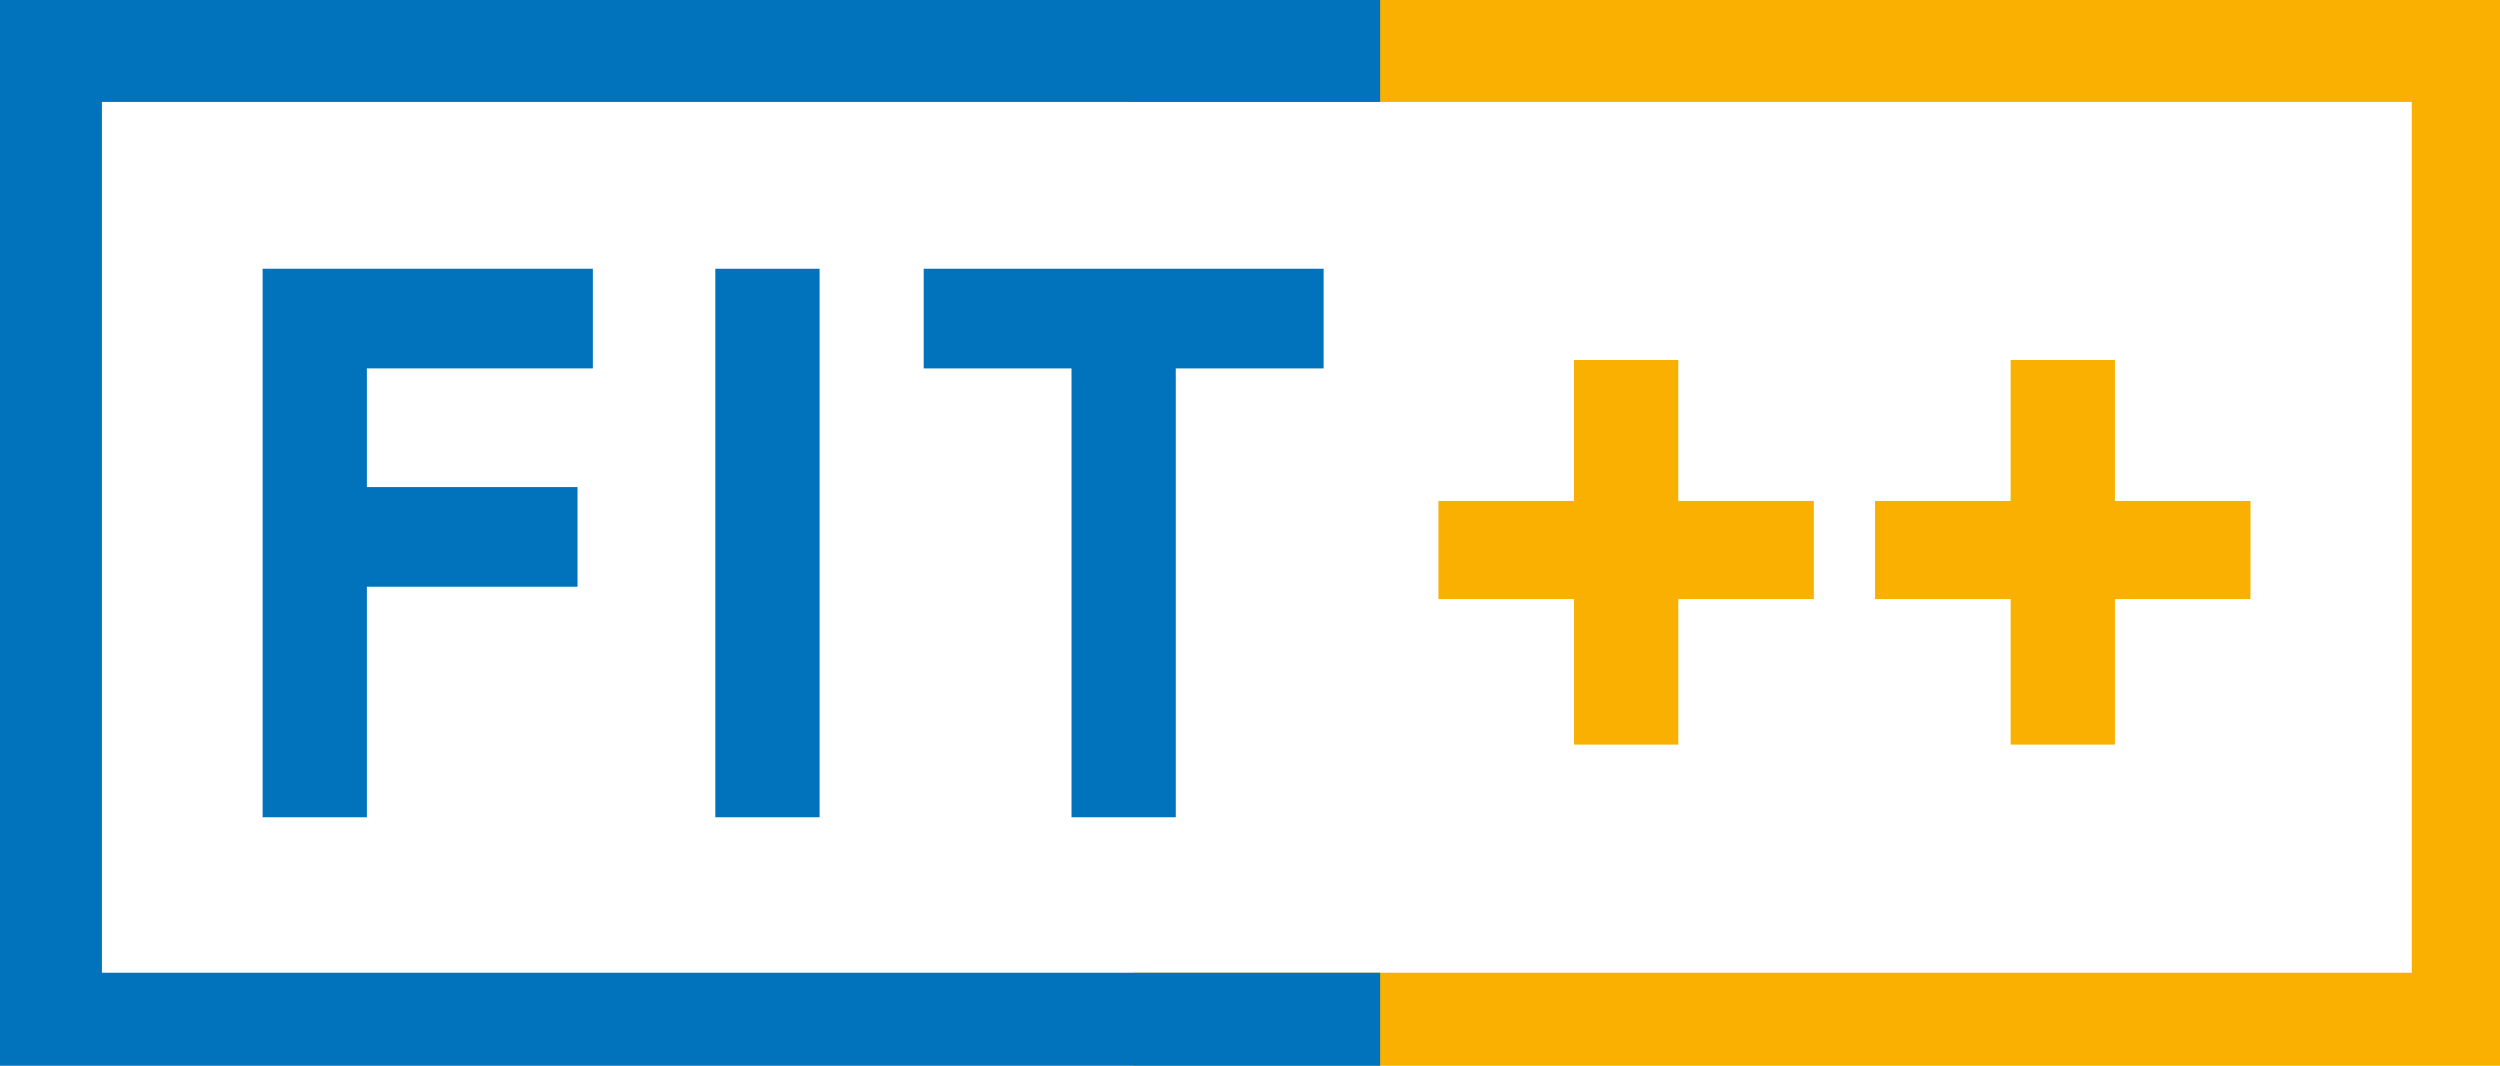
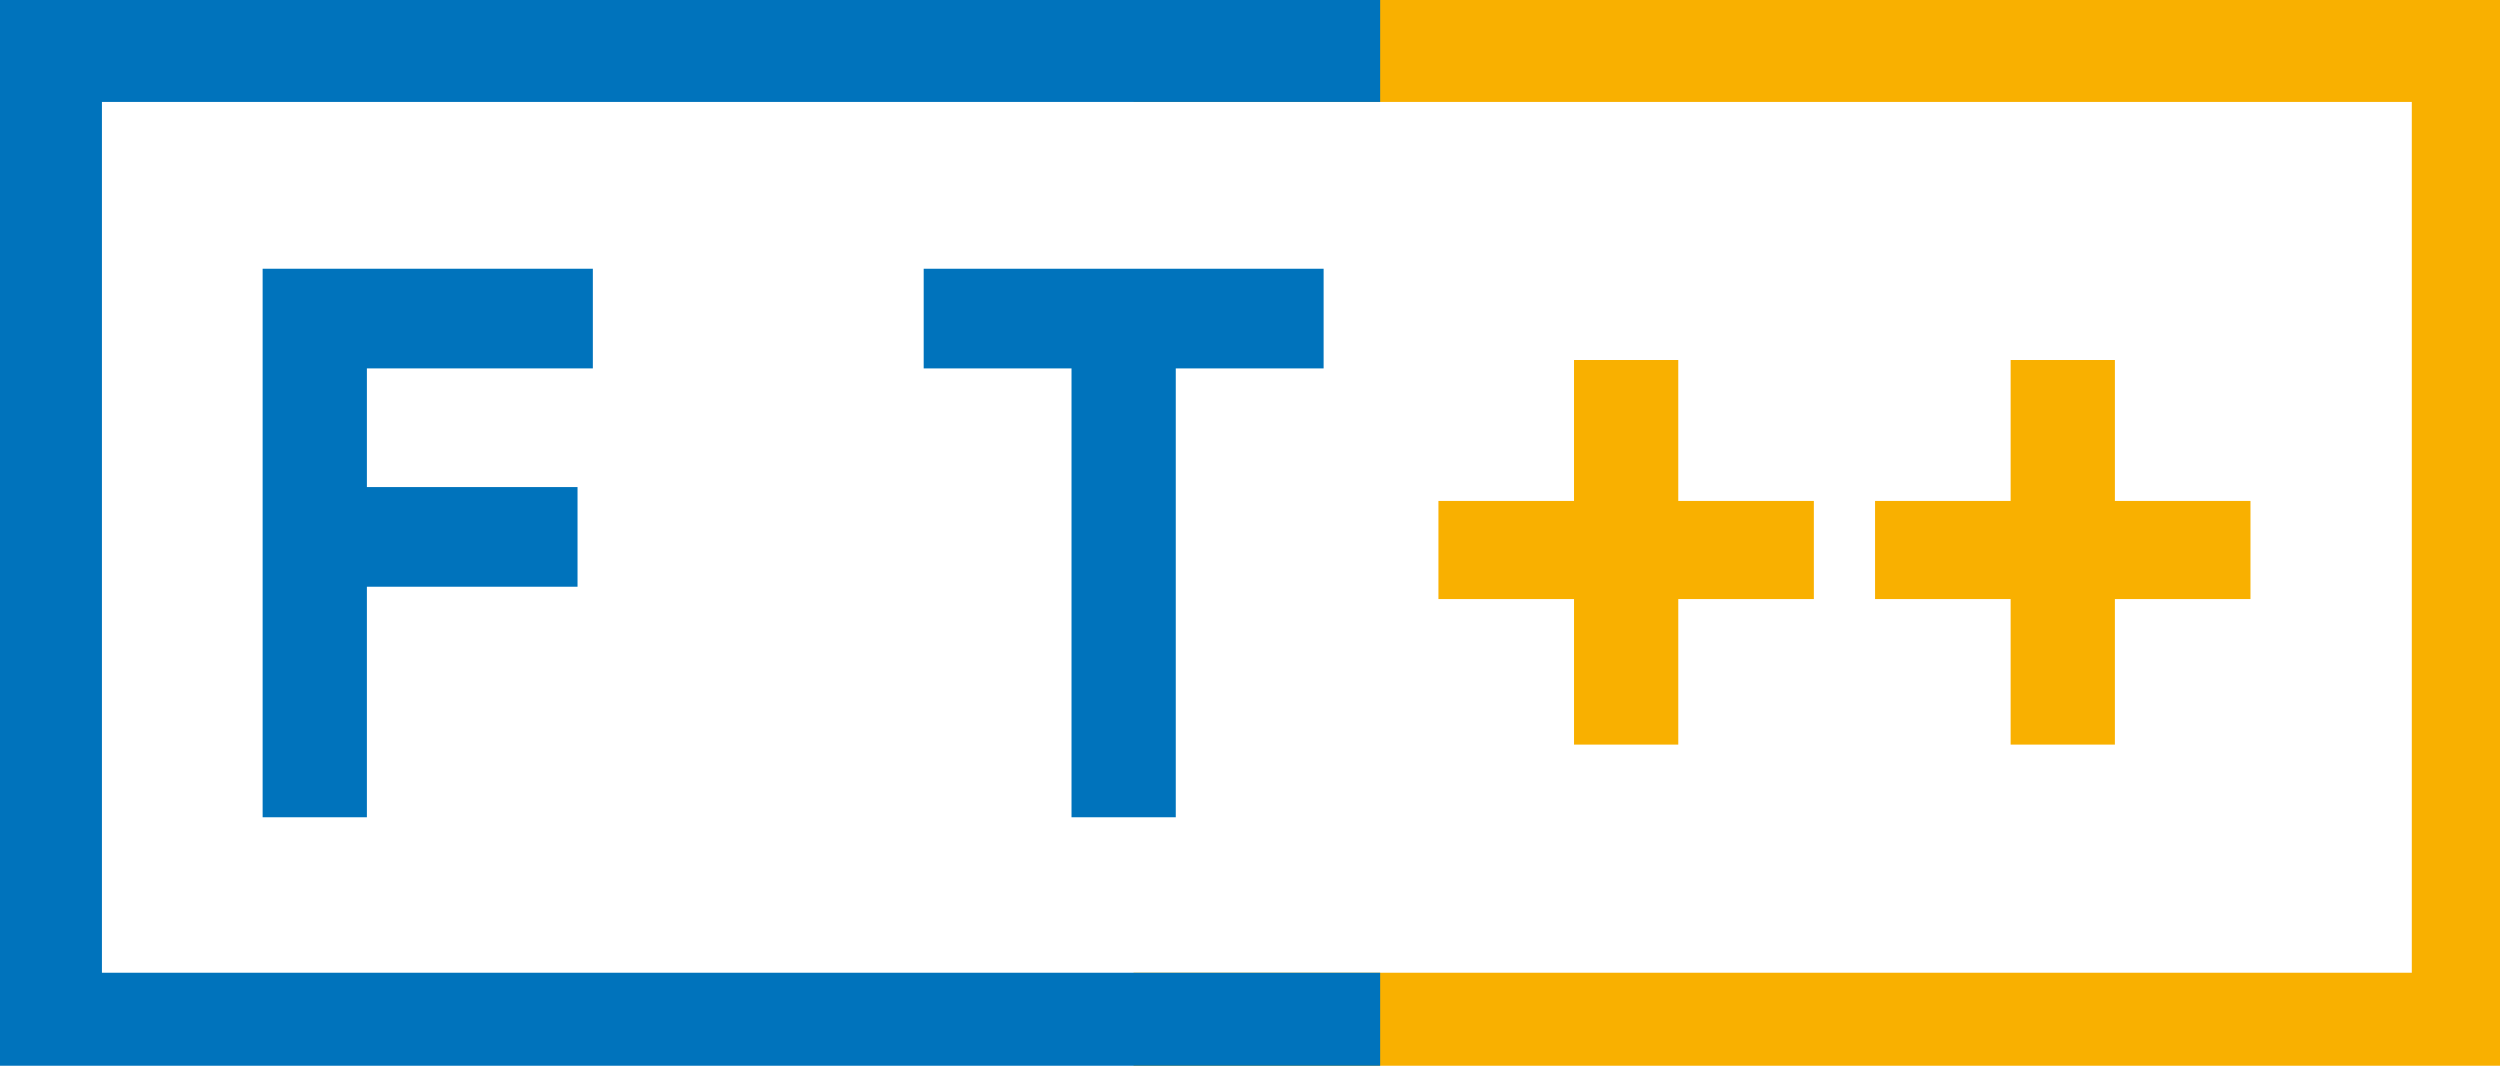
<svg xmlns="http://www.w3.org/2000/svg" xml:space="preserve" viewBox="0 0 269.797 115.01">
  <path fill="#f9b000" d="M122.333 0v11h137.945v93.976H122.333v10.035h147.464V0Z" />
  <path fill="#0073bc" d="M38.928 53.227H61.66v9.423H38.928v24.883h-9.919V29.669h34.304v9.422H38.928Z" />
  <path fill="none" stroke="#0073bc" stroke-miterlimit="10" stroke-width="1.333" d="M38.928 53.227H61.66v9.423H38.928v24.883h-9.919V29.669h34.304v9.422H38.928Z" />
-   <path fill="#0073bc" stroke="#0073bc" stroke-miterlimit="10" stroke-width="1.333" d="M77.863 29.67h9.918v57.862h-9.918z" />
  <path fill="#0073bc" d="M116.303 39.092h-15.954v-9.423h41.827v9.423h-15.955v48.44h-9.918Z" />
  <path fill="none" stroke="#0073bc" stroke-miterlimit="10" stroke-width="1.333" d="M116.303 39.092h-15.954v-9.423h41.827v9.423h-15.955v48.44h-9.918Z" />
  <path fill="#f9b000" d="M195.083 63.983h-14.632v15.705h-9.918V63.983H155.9v-9.257h14.632v-15.21h9.918v15.21h14.632Z" />
  <path fill="none" stroke="#f9b000" stroke-miterlimit="10" stroke-width="1.333" d="M195.083 63.983h-14.632v15.705h-9.918V63.983H155.9v-9.257h14.632v-15.21h9.918v15.21h14.632Z" />
  <path fill="#f9b000" d="M242.202 63.983H227.57v15.705h-9.919V63.983H203.02v-9.257h14.632v-15.21h9.919v15.21h14.632Z" />
  <path fill="none" stroke="#f9b000" stroke-miterlimit="10" stroke-width="1.333" d="M242.202 63.983H227.57v15.705h-9.919V63.983H203.02v-9.257h14.632v-15.21h9.919v15.21h14.632Z" />
  <path fill="#0073bc" d="M0 0v115.01h148.945v-10.034H11V11h137.945V0Z" />
</svg>